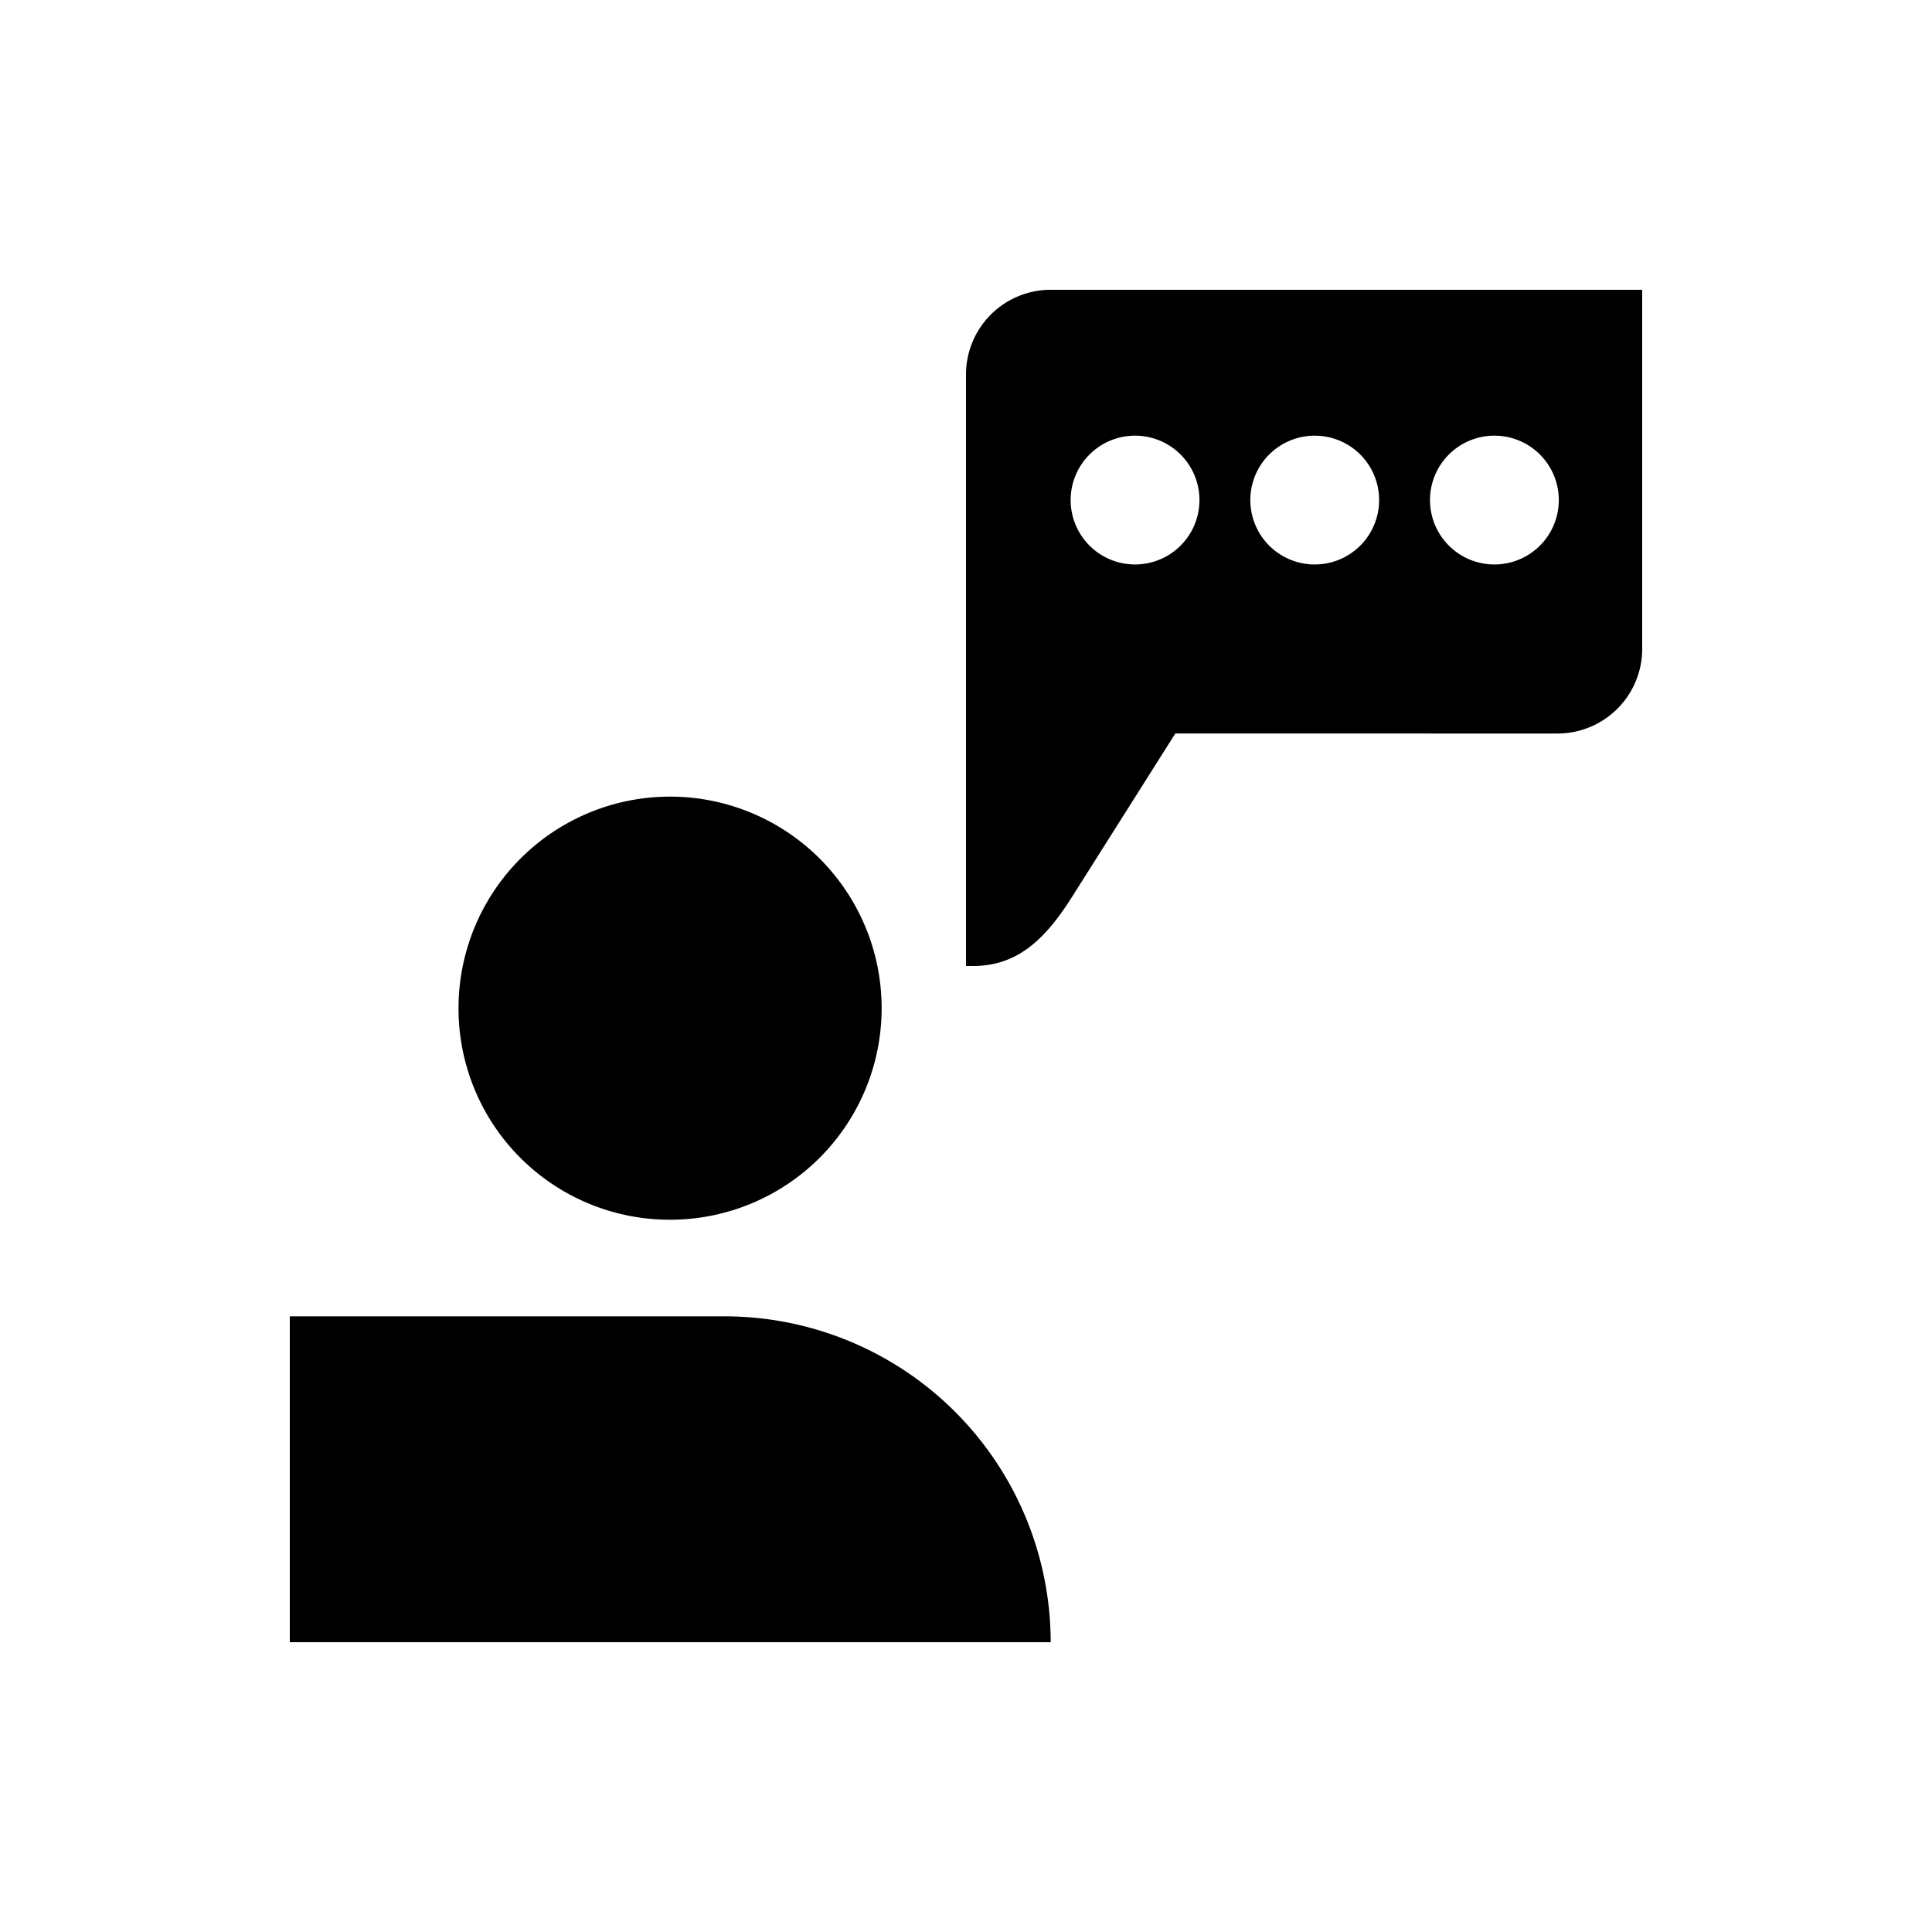
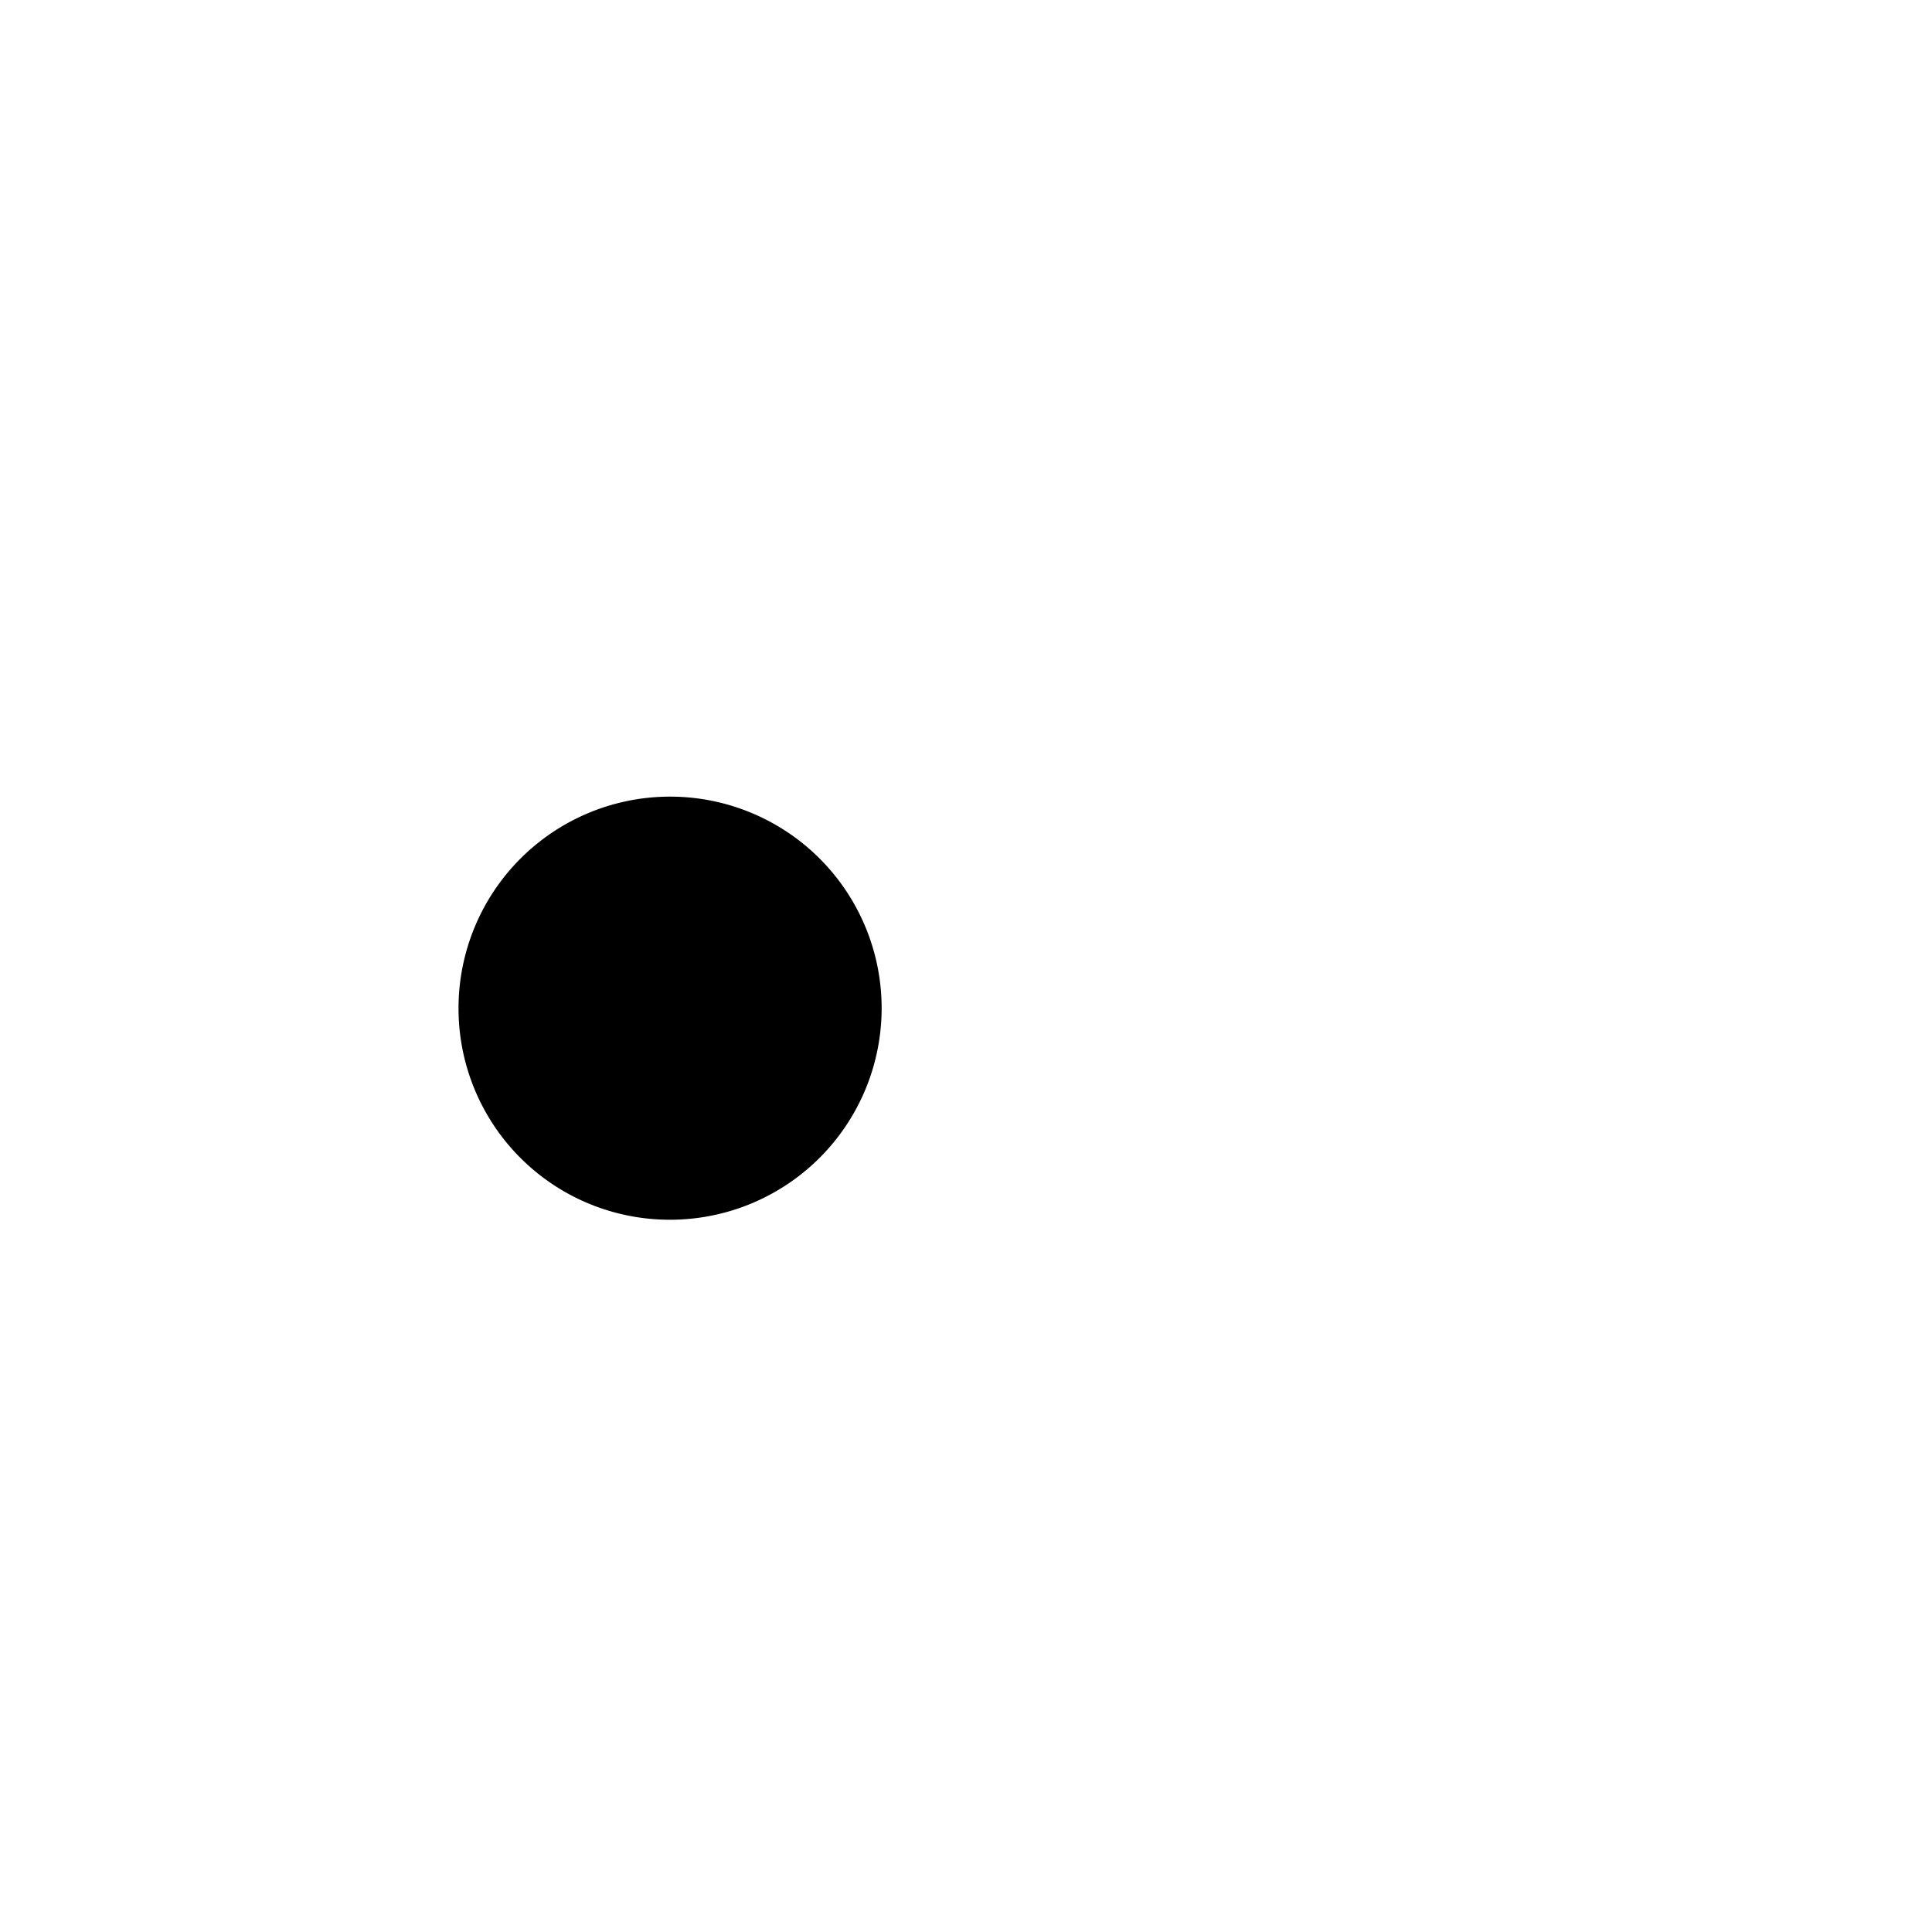
<svg xmlns="http://www.w3.org/2000/svg" id="Layer_1" data-name="Layer 1" viewBox="0 0 60 60">
  <defs>
    <style>.cls-1{fill:#000;}</style>
  </defs>
  <title>Artboard 20</title>
  <path class="cls-1" d="M20.81,37.88a6.57,6.57,0,1,0-6.57-6.57,6.56,6.56,0,0,0,6.57,6.57" />
-   <path class="cls-1" d="M22.5,40.88H9V51H32.63A10.13,10.13,0,0,0,22.5,40.88" />
-   <path class="cls-1" d="M46.41,17.53a2,2,0,1,1,2-2,2,2,0,0,1-2,2m-5.58,0a2,2,0,1,1,2-2,2,2,0,0,1-2,2m-5.58,0a2,2,0,1,1,2-2,2,2,0,0,1-2,2M32.63,9A2.63,2.63,0,0,0,30,11.62V30h.21c1.34,0,2.2-.76,3.06-2.11l3.23-5.11H48.38A2.63,2.63,0,0,0,51,20.15V9Z" />
</svg>